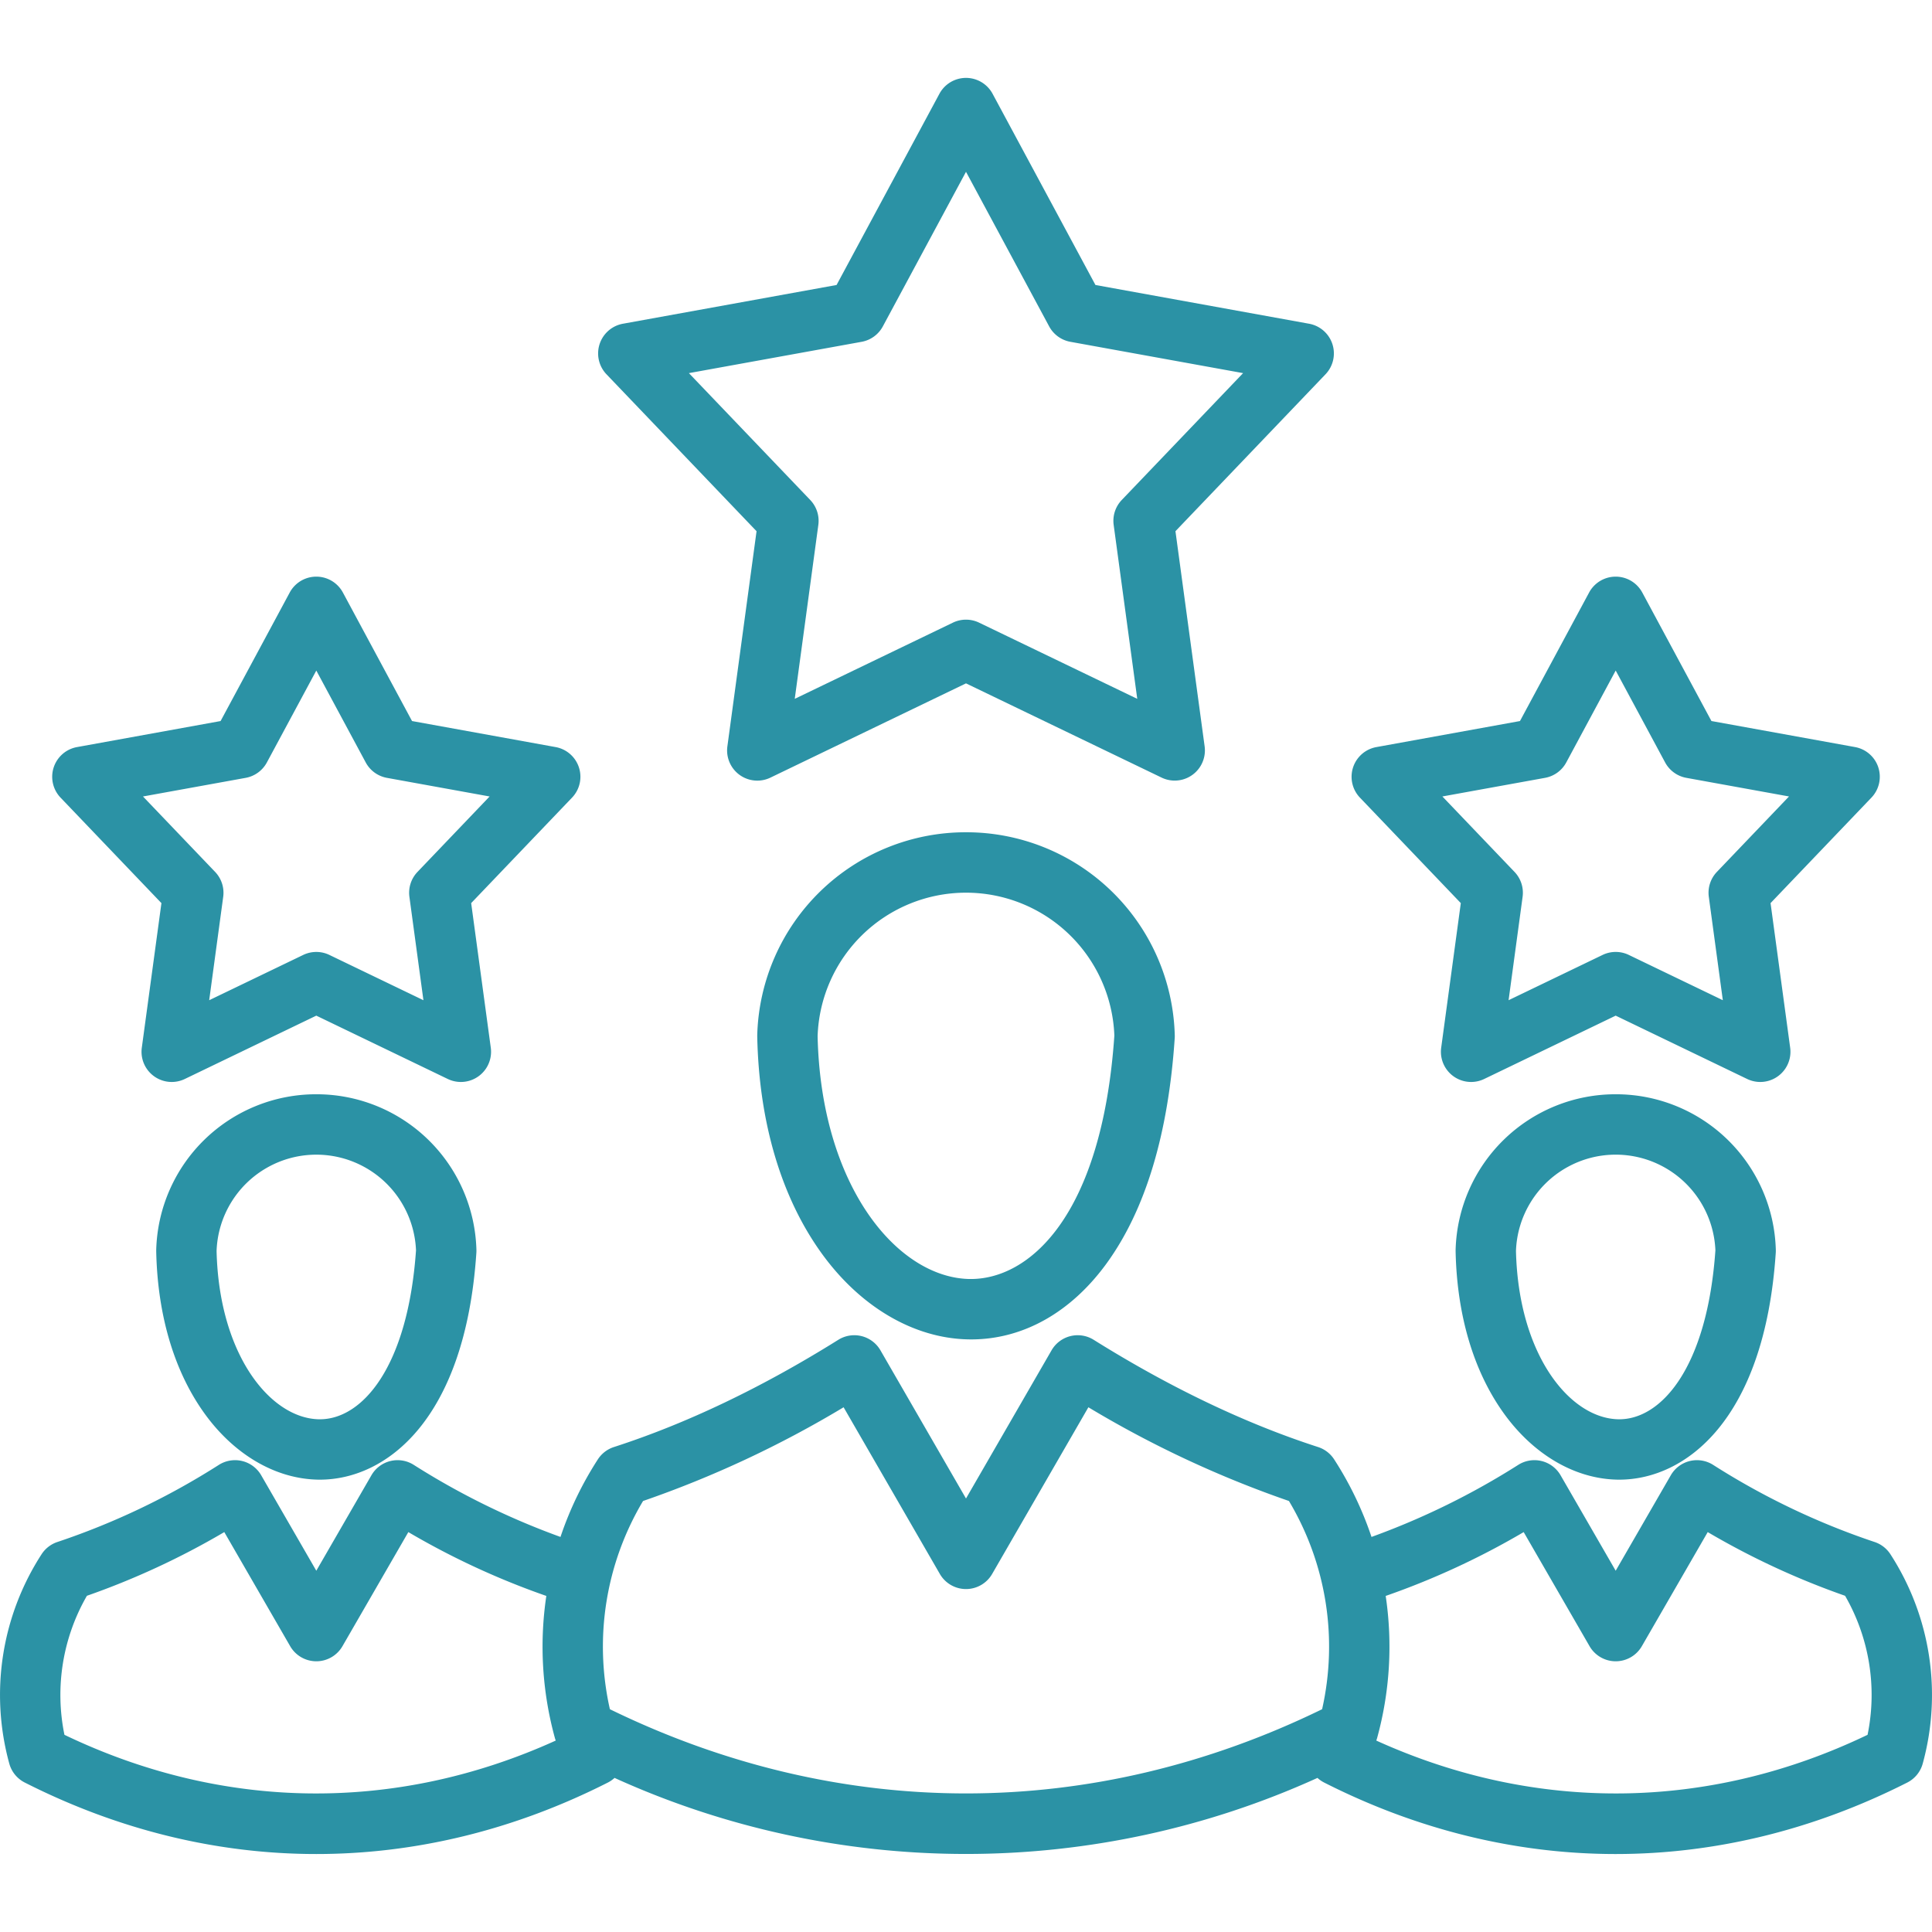
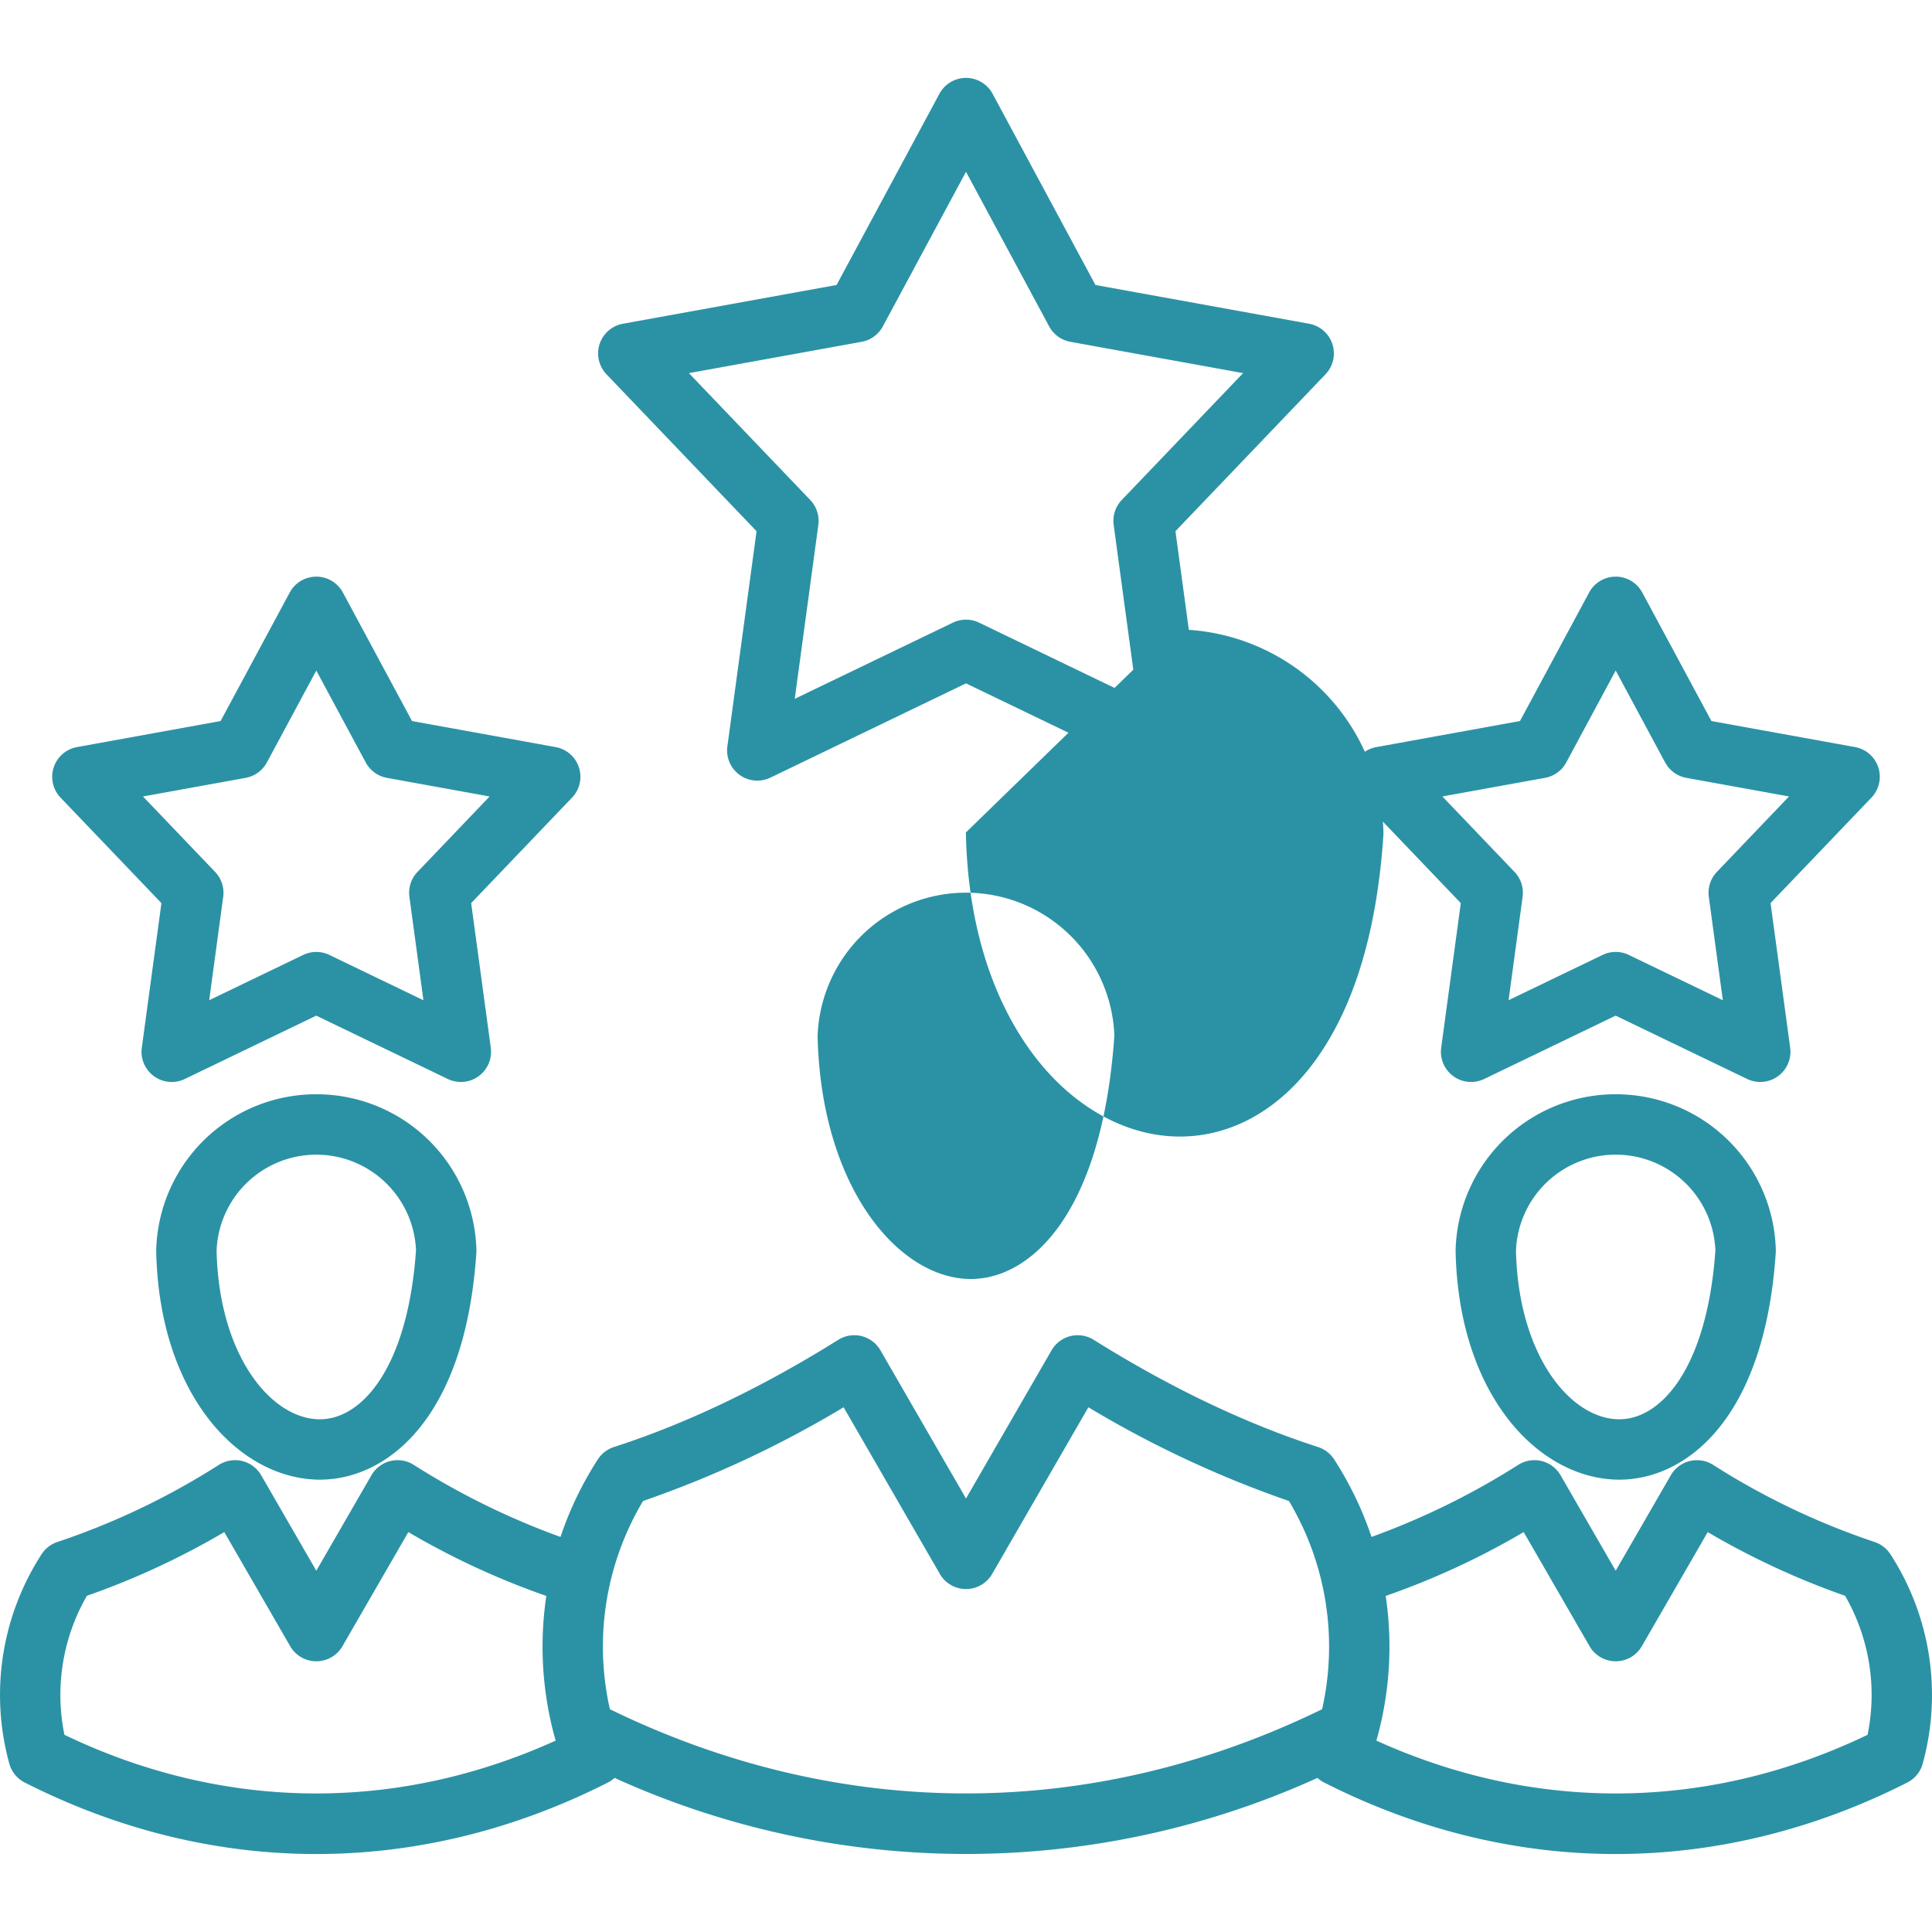
<svg xmlns="http://www.w3.org/2000/svg" id="Layer_1" height="300" viewBox="0 0 512 512" width="300" data-name="Layer 1">
  <g width="100%" height="100%" transform="matrix(1,0,0,1,0,0)">
-     <path d="m256.023 220.559h-.046a55.27 55.27 0 0 0 -55.3 53.763v.416c.475 22.743 6.374 42.59 17.057 57.4 10.223 14.168 24.338 22.481 38.727 22.809.3.007.605.011.907.011 13.76 0 26.5-7.164 35.97-20.25 10.233-14.147 16.28-34.2 17.974-59.6q.026-.39.013-.782a55.27 55.27 0 0 0 -55.302-53.767zm.8 118.388c-19.049-.433-39.247-24.608-40.148-64.329a39.345 39.345 0 0 1 78.641-.176c-3.309 48.177-22.807 64.834-38.492 64.505zm244.153 72.937a8 8 0 0 0 -4.254-3.262 194.193 194.193 0 0 1 -42.773-20.445 8 8 0 0 0 -11.169 2.783l-14.606 25.3-14.607-25.3a8 8 0 0 0 -11.169-2.783 198.506 198.506 0 0 1 -38.935 19.128 91.117 91.117 0 0 0 -9.907-20.564 8 8 0 0 0 -4.254-3.262c-19.254-6.221-39.26-15.781-59.462-28.414a8 8 0 0 0 -11.169 2.784l-22.671 39.268-22.673-39.268a8 8 0 0 0 -11.169-2.784c-20.2 12.632-40.206 22.192-59.461 28.414a8 8 0 0 0 -4.254 3.262 91.143 91.143 0 0 0 -9.908 20.564 198.5 198.5 0 0 1 -38.935-19.128 8 8 0 0 0 -11.169 2.783l-14.607 25.3-14.606-25.3a8 8 0 0 0 -11.169-2.783 194.193 194.193 0 0 1 -42.773 20.445 8 8 0 0 0 -4.254 3.262 68.613 68.613 0 0 0 -8.556 55.5 7.993 7.993 0 0 0 4.1 5.009c24.912 12.628 51.087 18.943 77.263 18.943s52.352-6.315 77.264-18.943a7.986 7.986 0 0 0 1.769-1.229 225.288 225.288 0 0 0 186.283 0 7.94 7.94 0 0 0 1.77 1.23c24.915 12.63 51.084 18.944 77.264 18.943s52.354-6.317 77.264-18.943a7.993 7.993 0 0 0 4.095-5.009 68.621 68.621 0 0 0 -8.561-55.501zm-483.9 47.86a52.61 52.61 0 0 1 5.957-36.844 206.052 206.052 0 0 0 36.406-16.881l17.461 30.239a8 8 0 0 0 13.856 0l17.458-30.237a205.732 205.732 0 0 0 36.567 16.917 91.2 91.2 0 0 0 2.277 37.67c.062.225.139.443.219.66-42.277 19.179-88.116 18.68-130.201-1.524zm144.551-6.784a75.324 75.324 0 0 1 8.79-55.181 281.547 281.547 0 0 0 53.148-24.839l25.507 44.177a8 8 0 0 0 13.856 0l25.506-44.177a281.641 281.641 0 0 0 53.149 24.839 75.323 75.323 0 0 1 8.789 55.181c-60.998 29.756-127.747 29.758-188.745 0zm333.3 6.784c-42.089 20.206-87.925 20.7-130.2 1.523.08-.216.157-.434.219-.659a91.222 91.222 0 0 0 2.278-37.67 205.732 205.732 0 0 0 36.567-16.917l17.458 30.237a8 8 0 0 0 13.856 0l17.458-30.237a206.052 206.052 0 0 0 36.404 16.879 52.615 52.615 0 0 1 5.958 36.844zm-66.727-169.753h-.047a42.383 42.383 0 0 0 -42.4 41.225v.417c.356 16.989 4.789 31.853 12.821 42.985 7.84 10.865 18.736 17.243 29.893 17.5.221 0 .439.007.661.007 17.435 0 38.5-15.678 41.467-60.126.017-.26.021-.52.014-.781a42.383 42.383 0 0 0 -42.409-41.227zm.626 86.129c-12.823-.293-26.43-17.052-27.077-44.606a26.444 26.444 0 0 1 52.849-.172c-2.186 31.285-14.498 45.031-25.774 44.778zm-344.977-86.129h-.049a42.383 42.383 0 0 0 -42.4 41.225v.417c.356 16.989 4.79 31.853 12.822 42.985 7.84 10.865 18.735 17.243 29.892 17.5.221 0 .44.007.661.007 17.435 0 38.5-15.678 41.467-60.126.018-.26.022-.52.014-.781a42.383 42.383 0 0 0 -42.407-41.227zm.936 86.132c-.1 0-.207 0-.31 0-12.824-.293-26.431-17.052-27.078-44.606a26.444 26.444 0 0 1 52.849-.172c-2.164 30.995-14.269 44.778-25.461 44.778zm268.315-284.931a8 8 0 0 0 -6.181-5.4l-56.614-10.267-27.26-50.672a8 8 0 0 0 -14.09 0l-27.255 50.672-56.621 10.268a8 8 0 0 0 -4.353 13.4l39.768 41.584-7.731 57.023a8 8 0 0 0 11.4 8.282l51.837-24.982 51.839 24.973a8 8 0 0 0 11.4-8.282l-7.732-57.018 39.768-41.584a8 8 0 0 0 1.825-7.997zm-55.821 41.308a8 8 0 0 0 -2.146 6.6l6.252 46.1-41.913-20.191a8 8 0 0 0 -6.944 0l-41.912 20.191 6.251-46.1a8 8 0 0 0 -2.146-6.6l-32.155-33.618 45.777-8.3a8 8 0 0 0 5.617-4.082l22.04-40.971 22.04 40.971a8 8 0 0 0 5.617 4.081l45.777 8.3zm200.5 70.88a8 8 0 0 0 -6.18-5.4l-38.053-6.9-18.326-34.054a8 8 0 0 0 -14.09 0l-18.322 34.059-38.054 6.9a8 8 0 0 0 -4.354 13.4l26.73 27.95-5.2 38.323a8 8 0 0 0 11.4 8.282l34.842-16.784 34.842 16.784a8 8 0 0 0 11.4-8.282l-5.2-38.323 26.728-27.95a8 8 0 0 0 1.833-8.001zm-42.782 27.679a8 8 0 0 0 -2.146 6.6l3.716 27.406-24.917-12a8 8 0 0 0 -6.943 0l-24.916 12 3.716-27.406a8 8 0 0 0 -2.147-6.6l-19.115-19.989 27.214-4.933a8 8 0 0 0 5.617-4.082l13.1-24.356 13.1 24.356a8.005 8.005 0 0 0 5.618 4.082l27.212 4.933zm-301.571-27.675a8 8 0 0 0 -6.181-5.4l-38.053-6.9-18.322-34.058a8 8 0 0 0 -14.09 0l-18.322 34.059-38.054 6.9a8 8 0 0 0 -4.353 13.4l26.729 27.95-5.2 38.323a8 8 0 0 0 11.4 8.282l34.842-16.784 34.842 16.784a8 8 0 0 0 11.4-8.282l-5.2-38.323 26.729-27.95a8 8 0 0 0 1.833-8.001zm-42.782 27.679a8 8 0 0 0 -2.147 6.6l3.716 27.406-24.916-12a8 8 0 0 0 -6.943 0l-24.916 12 3.715-27.406a8 8 0 0 0 -2.146-6.6l-19.115-19.989 27.213-4.933a8.005 8.005 0 0 0 5.618-4.082l13.1-24.356 13.1 24.356a8 8 0 0 0 5.617 4.082l27.213 4.933z" fill="#2b92a5" fill-opacity="1" data-original-color="#000000ff" stroke="none" stroke-opacity="1" />
+     <path d="m256.023 220.559h-.046v.416c.475 22.743 6.374 42.59 17.057 57.4 10.223 14.168 24.338 22.481 38.727 22.809.3.007.605.011.907.011 13.76 0 26.5-7.164 35.97-20.25 10.233-14.147 16.28-34.2 17.974-59.6q.026-.39.013-.782a55.27 55.27 0 0 0 -55.302-53.767zm.8 118.388c-19.049-.433-39.247-24.608-40.148-64.329a39.345 39.345 0 0 1 78.641-.176c-3.309 48.177-22.807 64.834-38.492 64.505zm244.153 72.937a8 8 0 0 0 -4.254-3.262 194.193 194.193 0 0 1 -42.773-20.445 8 8 0 0 0 -11.169 2.783l-14.606 25.3-14.607-25.3a8 8 0 0 0 -11.169-2.783 198.506 198.506 0 0 1 -38.935 19.128 91.117 91.117 0 0 0 -9.907-20.564 8 8 0 0 0 -4.254-3.262c-19.254-6.221-39.26-15.781-59.462-28.414a8 8 0 0 0 -11.169 2.784l-22.671 39.268-22.673-39.268a8 8 0 0 0 -11.169-2.784c-20.2 12.632-40.206 22.192-59.461 28.414a8 8 0 0 0 -4.254 3.262 91.143 91.143 0 0 0 -9.908 20.564 198.5 198.5 0 0 1 -38.935-19.128 8 8 0 0 0 -11.169 2.783l-14.607 25.3-14.606-25.3a8 8 0 0 0 -11.169-2.783 194.193 194.193 0 0 1 -42.773 20.445 8 8 0 0 0 -4.254 3.262 68.613 68.613 0 0 0 -8.556 55.5 7.993 7.993 0 0 0 4.1 5.009c24.912 12.628 51.087 18.943 77.263 18.943s52.352-6.315 77.264-18.943a7.986 7.986 0 0 0 1.769-1.229 225.288 225.288 0 0 0 186.283 0 7.94 7.94 0 0 0 1.77 1.23c24.915 12.63 51.084 18.944 77.264 18.943s52.354-6.317 77.264-18.943a7.993 7.993 0 0 0 4.095-5.009 68.621 68.621 0 0 0 -8.561-55.501zm-483.9 47.86a52.61 52.61 0 0 1 5.957-36.844 206.052 206.052 0 0 0 36.406-16.881l17.461 30.239a8 8 0 0 0 13.856 0l17.458-30.237a205.732 205.732 0 0 0 36.567 16.917 91.2 91.2 0 0 0 2.277 37.67c.062.225.139.443.219.66-42.277 19.179-88.116 18.68-130.201-1.524zm144.551-6.784a75.324 75.324 0 0 1 8.79-55.181 281.547 281.547 0 0 0 53.148-24.839l25.507 44.177a8 8 0 0 0 13.856 0l25.506-44.177a281.641 281.641 0 0 0 53.149 24.839 75.323 75.323 0 0 1 8.789 55.181c-60.998 29.756-127.747 29.758-188.745 0zm333.3 6.784c-42.089 20.206-87.925 20.7-130.2 1.523.08-.216.157-.434.219-.659a91.222 91.222 0 0 0 2.278-37.67 205.732 205.732 0 0 0 36.567-16.917l17.458 30.237a8 8 0 0 0 13.856 0l17.458-30.237a206.052 206.052 0 0 0 36.404 16.879 52.615 52.615 0 0 1 5.958 36.844zm-66.727-169.753h-.047a42.383 42.383 0 0 0 -42.4 41.225v.417c.356 16.989 4.789 31.853 12.821 42.985 7.84 10.865 18.736 17.243 29.893 17.5.221 0 .439.007.661.007 17.435 0 38.5-15.678 41.467-60.126.017-.26.021-.52.014-.781a42.383 42.383 0 0 0 -42.409-41.227zm.626 86.129c-12.823-.293-26.43-17.052-27.077-44.606a26.444 26.444 0 0 1 52.849-.172c-2.186 31.285-14.498 45.031-25.774 44.778zm-344.977-86.129h-.049a42.383 42.383 0 0 0 -42.4 41.225v.417c.356 16.989 4.79 31.853 12.822 42.985 7.84 10.865 18.735 17.243 29.892 17.5.221 0 .44.007.661.007 17.435 0 38.5-15.678 41.467-60.126.018-.26.022-.52.014-.781a42.383 42.383 0 0 0 -42.407-41.227zm.936 86.132c-.1 0-.207 0-.31 0-12.824-.293-26.431-17.052-27.078-44.606a26.444 26.444 0 0 1 52.849-.172c-2.164 30.995-14.269 44.778-25.461 44.778zm268.315-284.931a8 8 0 0 0 -6.181-5.4l-56.614-10.267-27.26-50.672a8 8 0 0 0 -14.09 0l-27.255 50.672-56.621 10.268a8 8 0 0 0 -4.353 13.4l39.768 41.584-7.731 57.023a8 8 0 0 0 11.4 8.282l51.837-24.982 51.839 24.973a8 8 0 0 0 11.4-8.282l-7.732-57.018 39.768-41.584a8 8 0 0 0 1.825-7.997zm-55.821 41.308a8 8 0 0 0 -2.146 6.6l6.252 46.1-41.913-20.191a8 8 0 0 0 -6.944 0l-41.912 20.191 6.251-46.1a8 8 0 0 0 -2.146-6.6l-32.155-33.618 45.777-8.3a8 8 0 0 0 5.617-4.082l22.04-40.971 22.04 40.971a8 8 0 0 0 5.617 4.081l45.777 8.3zm200.5 70.88a8 8 0 0 0 -6.18-5.4l-38.053-6.9-18.326-34.054a8 8 0 0 0 -14.09 0l-18.322 34.059-38.054 6.9a8 8 0 0 0 -4.354 13.4l26.73 27.95-5.2 38.323a8 8 0 0 0 11.4 8.282l34.842-16.784 34.842 16.784a8 8 0 0 0 11.4-8.282l-5.2-38.323 26.728-27.95a8 8 0 0 0 1.833-8.001zm-42.782 27.679a8 8 0 0 0 -2.146 6.6l3.716 27.406-24.917-12a8 8 0 0 0 -6.943 0l-24.916 12 3.716-27.406a8 8 0 0 0 -2.147-6.6l-19.115-19.989 27.214-4.933a8 8 0 0 0 5.617-4.082l13.1-24.356 13.1 24.356a8.005 8.005 0 0 0 5.618 4.082l27.212 4.933zm-301.571-27.675a8 8 0 0 0 -6.181-5.4l-38.053-6.9-18.322-34.058a8 8 0 0 0 -14.09 0l-18.322 34.059-38.054 6.9a8 8 0 0 0 -4.353 13.4l26.729 27.95-5.2 38.323a8 8 0 0 0 11.4 8.282l34.842-16.784 34.842 16.784a8 8 0 0 0 11.4-8.282l-5.2-38.323 26.729-27.95a8 8 0 0 0 1.833-8.001zm-42.782 27.679a8 8 0 0 0 -2.147 6.6l3.716 27.406-24.916-12a8 8 0 0 0 -6.943 0l-24.916 12 3.715-27.406a8 8 0 0 0 -2.146-6.6l-19.115-19.989 27.213-4.933a8.005 8.005 0 0 0 5.618-4.082l13.1-24.356 13.1 24.356a8 8 0 0 0 5.617 4.082l27.213 4.933z" fill="#2b92a5" fill-opacity="1" data-original-color="#000000ff" stroke="none" stroke-opacity="1" />
  </g>
</svg>